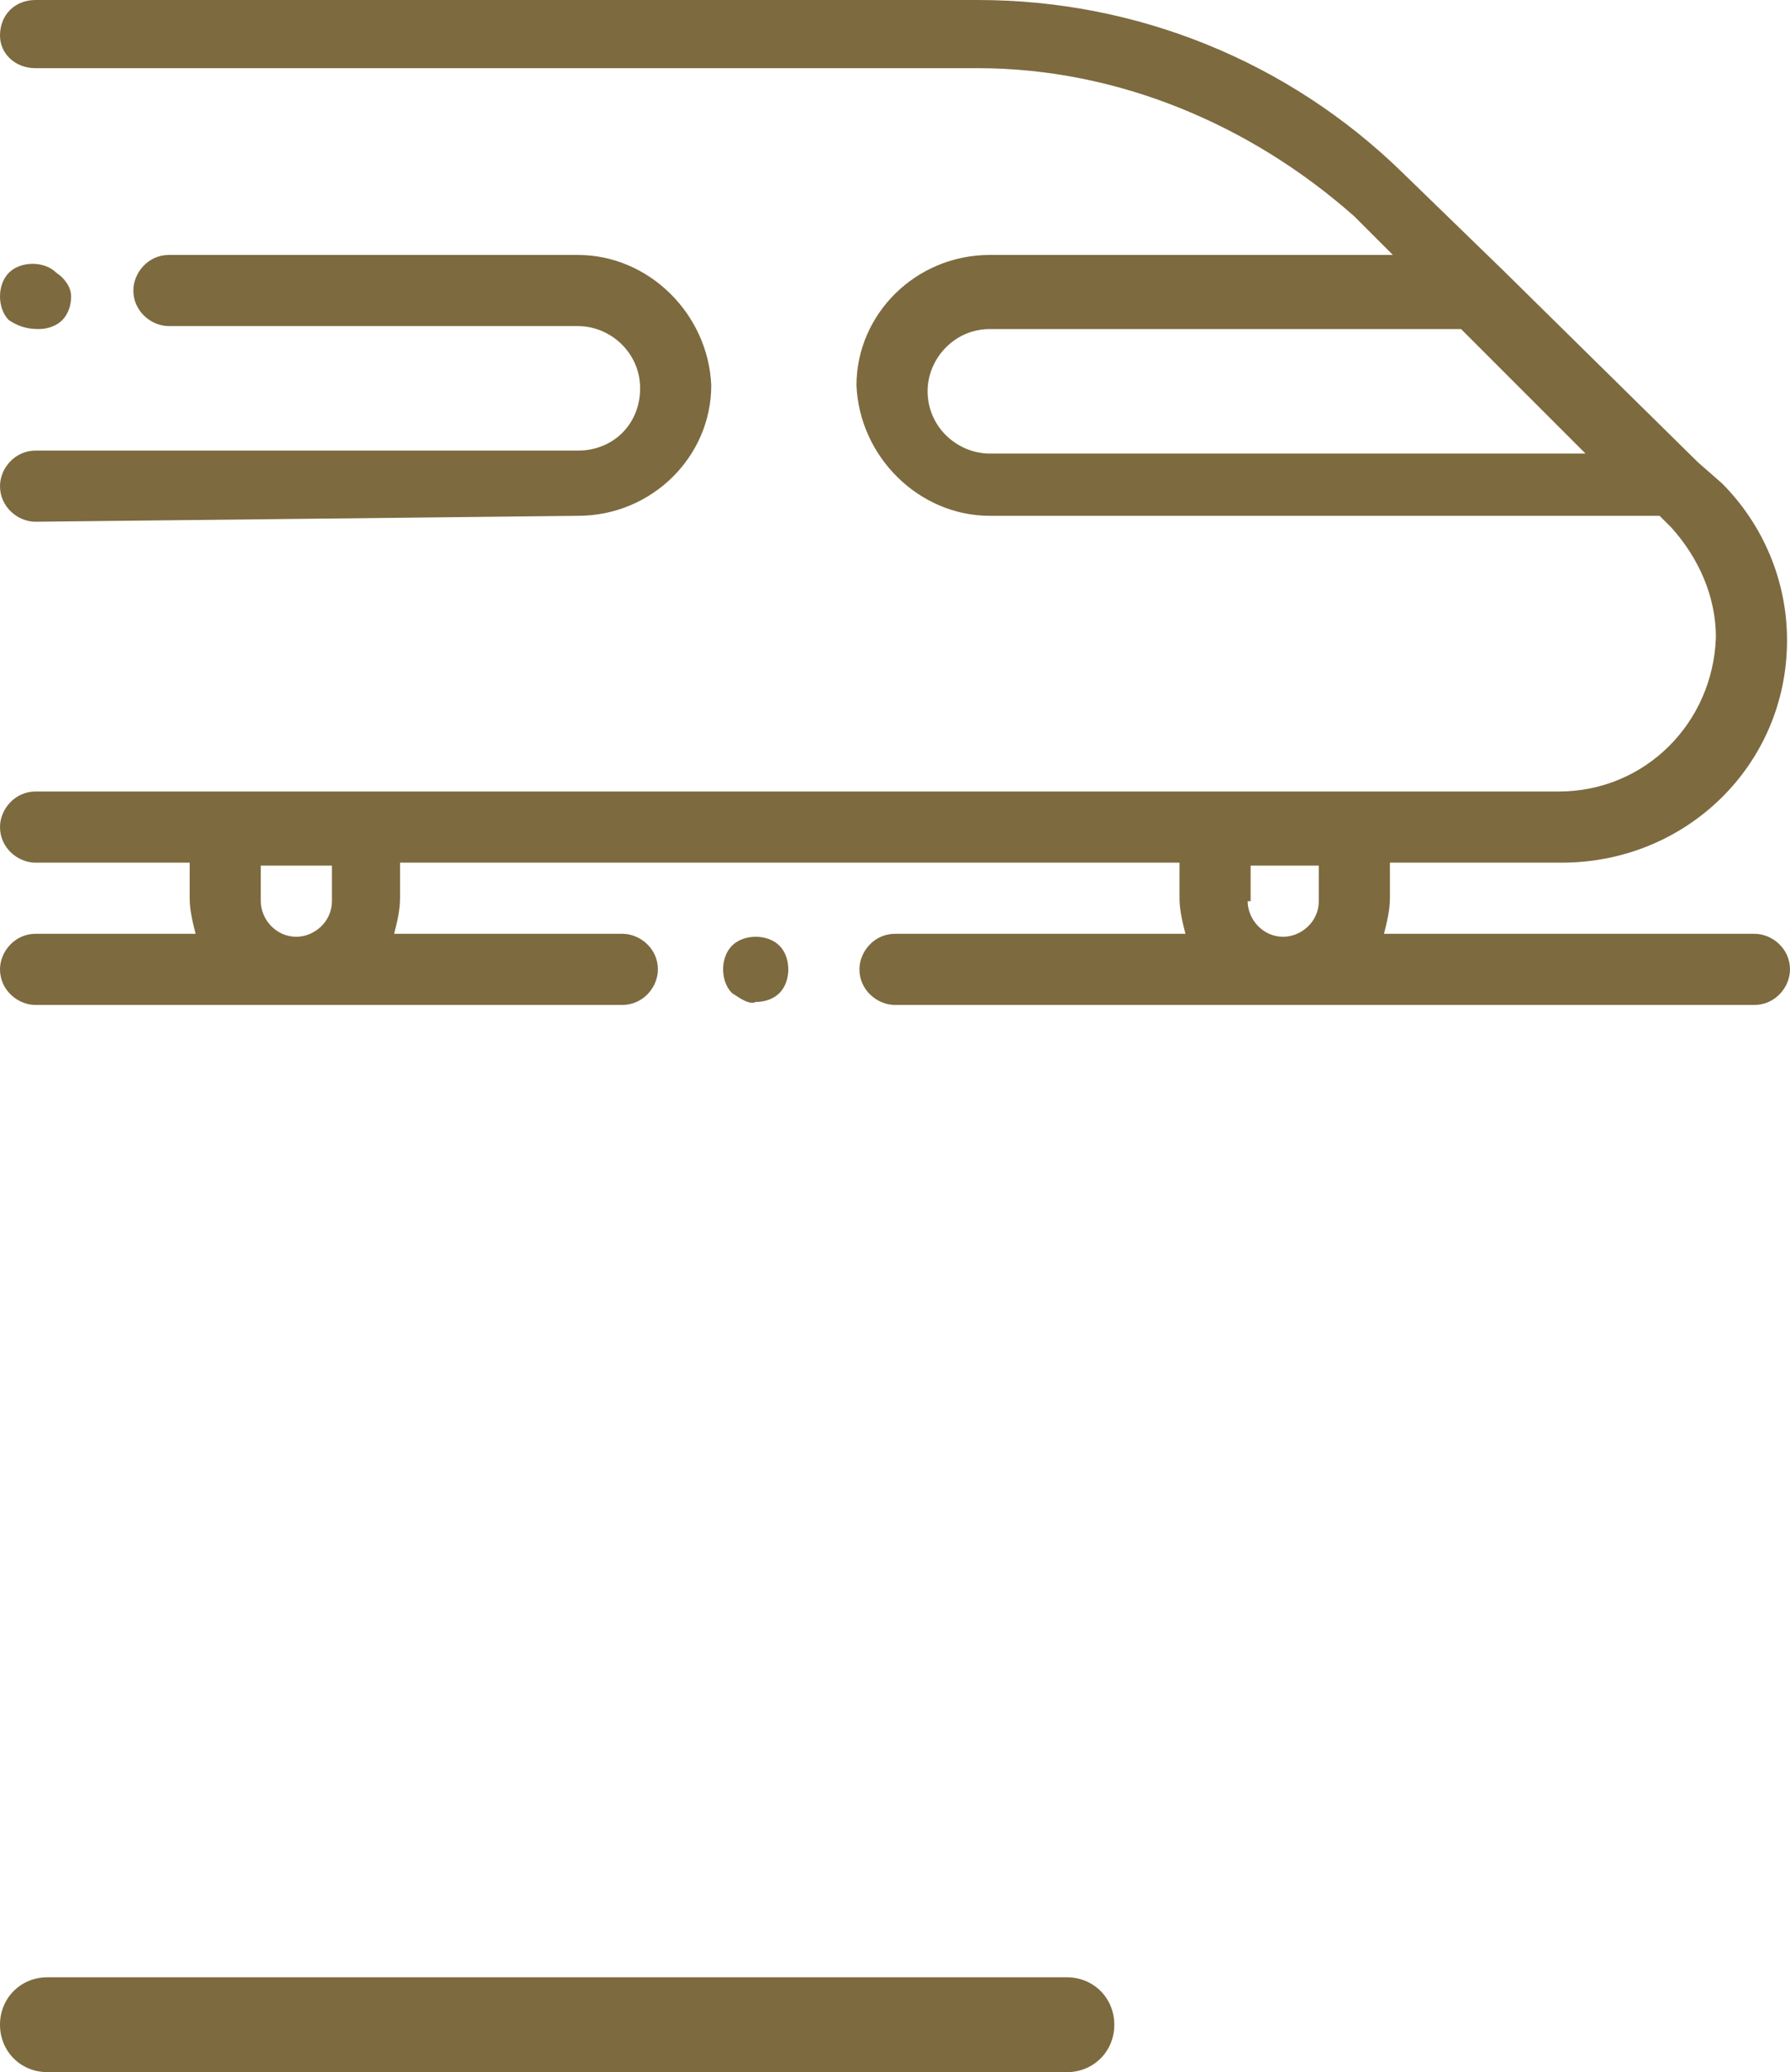
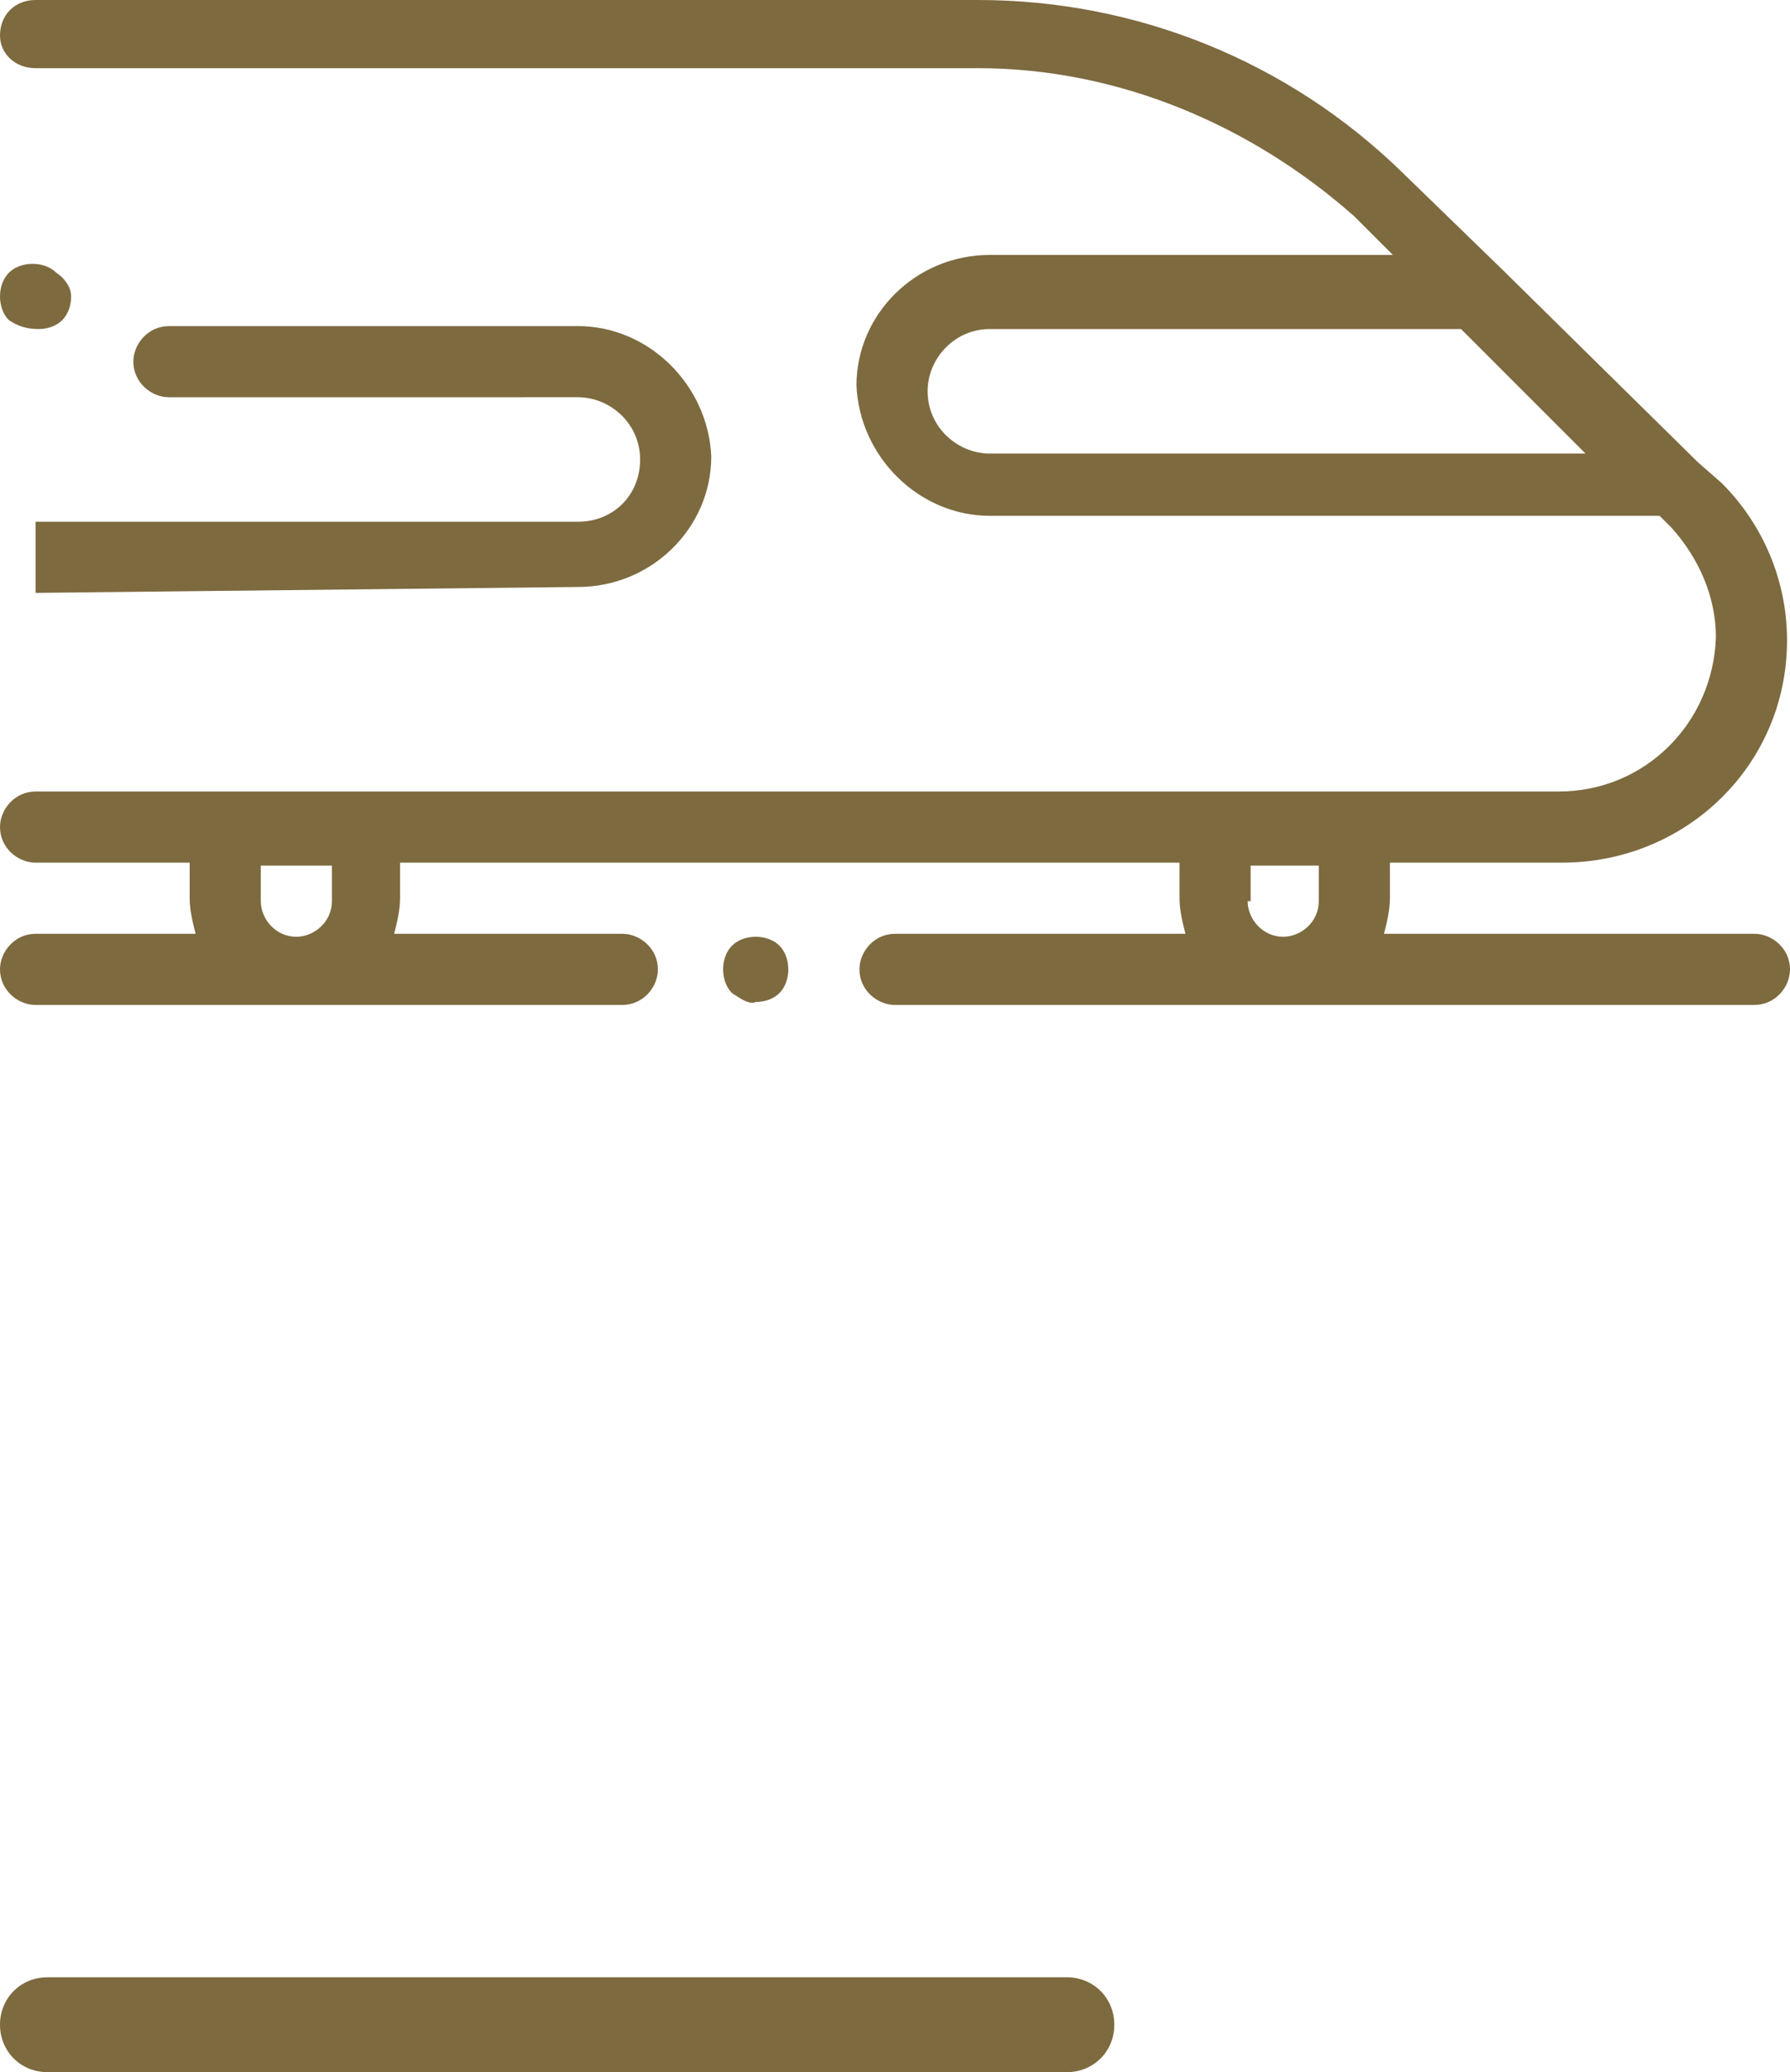
<svg xmlns="http://www.w3.org/2000/svg" id="Layer_1" data-name="Layer 1" viewBox="0 0 60.4 69.9">
  <defs>
    <style>
      .cls-1 {
        fill: #7d6a3f;
      }
    </style>
  </defs>
-   <path id="train" class="cls-1" d="M1.6,69.9c-.9,0-1.6-.7-1.6-1.6s.7-1.6,1.6-1.6H36c.9,0,1.6,.7,1.6,1.6h0c0,.9-.7,1.6-1.6,1.6H1.6ZM30.2,33.9c-.6,0-1.2-.5-1.2-1.2,0-.6,.5-1.2,1.2-1.2h9.8c-.1-.4-.2-.8-.2-1.2v-1.2H13.5v1.2c0,.4-.1,.8-.2,1.2h7.7c.6,0,1.2,.5,1.2,1.2h0c0,.6-.5,1.2-1.2,1.2H1.2c-.6,0-1.2-.5-1.2-1.2H0c0-.6,.5-1.2,1.2-1.2H6.6c-.1-.4-.2-.8-.2-1.2v-1.2H1.2c-.6,0-1.2-.5-1.2-1.2,0-.6,.5-1.2,1.2-1.2H52.6c2.9,0,5.2-2.3,5.3-5.2,0-1.4-.6-2.7-1.5-3.7l-.4-.4h-22.6c-2.4,0-4.4-2-4.5-4.4,0-2.4,2-4.4,4.5-4.4h13.6l-1.3-1.3c-3.5-3.1-8-5-12.7-5H1.2c-.7,0-1.2-.5-1.2-1.1C0,.5,.5,0,1.2,0h31.8c5.4,0,10.5,2.1,14.3,5.8l3.4,3.3h0l6.6,6.5,.8,.7c1.4,1.4,2.2,3.3,2.2,5.3,0,4.2-3.4,7.5-7.6,7.5h-5.8v1.2c0,.4-.1,.8-.2,1.2h12.5c.6,0,1.2,.5,1.2,1.2h0c0,.6-.5,1.2-1.2,1.2H30.2Zm11.9-3.5c0,.6,.5,1.2,1.2,1.2,.6,0,1.2-.5,1.2-1.2v-1.2h-2.3v1.2h-.1Zm-33.3,0c0,.6,.5,1.2,1.2,1.2,.6,0,1.2-.5,1.2-1.2v-1.2h-2.4v1.2ZM31.3,13.2c0,1.2,1,2.1,2.1,2.1h20.1l-4.2-4.2h-15.9c-1.2,0-2.1,1-2.1,2.1h0Zm-6.6,20.3c-.2-.2-.3-.5-.3-.8s.1-.6,.3-.8c.2-.2,.5-.3,.8-.3s.6,.1,.8,.3,.3,.5,.3,.8-.1,.6-.3,.8c-.2,.2-.5,.3-.8,.3-.2,.1-.5-.1-.8-.3h0ZM1.2,17.6c-.6,0-1.2-.5-1.2-1.2,0-.6,.5-1.2,1.2-1.2H19.5c1.2,0,2.1-.9,2.1-2.1h0c0-1.2-1-2.1-2.1-2.1H5.7c-.6,0-1.2-.5-1.2-1.2,0-.6,.5-1.2,1.2-1.2h13.8c2.4,0,4.4,2,4.5,4.4,0,2.4-2,4.4-4.5,4.4l-18.3,.2ZM.3,10.8c-.2-.2-.3-.5-.3-.8s.1-.6,.3-.8c.2-.2,.5-.3,.8-.3s.6,.1,.8,.3c.3,.2,.5,.5,.5,.8s-.1,.6-.3,.8-.5,.3-.8,.3c-.4,0-.7-.1-1-.3H.3Z" />
+   <path id="train" class="cls-1" d="M1.6,69.9c-.9,0-1.6-.7-1.6-1.6s.7-1.6,1.6-1.6H36c.9,0,1.6,.7,1.6,1.6h0c0,.9-.7,1.6-1.6,1.6H1.6ZM30.2,33.9c-.6,0-1.2-.5-1.2-1.2,0-.6,.5-1.2,1.2-1.2h9.8c-.1-.4-.2-.8-.2-1.2v-1.2H13.5v1.2c0,.4-.1,.8-.2,1.2h7.7c.6,0,1.2,.5,1.2,1.2h0c0,.6-.5,1.2-1.2,1.2H1.2c-.6,0-1.2-.5-1.2-1.2H0c0-.6,.5-1.2,1.2-1.2H6.6c-.1-.4-.2-.8-.2-1.2v-1.2H1.2c-.6,0-1.2-.5-1.2-1.2,0-.6,.5-1.2,1.2-1.2H52.6c2.9,0,5.2-2.3,5.3-5.2,0-1.4-.6-2.7-1.5-3.7l-.4-.4h-22.6c-2.4,0-4.4-2-4.5-4.4,0-2.4,2-4.4,4.5-4.4h13.6l-1.3-1.3c-3.5-3.1-8-5-12.7-5H1.2c-.7,0-1.2-.5-1.2-1.1C0,.5,.5,0,1.2,0h31.8c5.4,0,10.5,2.1,14.3,5.8l3.4,3.3h0l6.6,6.5,.8,.7c1.4,1.4,2.2,3.3,2.2,5.3,0,4.2-3.4,7.5-7.6,7.5h-5.8v1.2c0,.4-.1,.8-.2,1.2h12.5c.6,0,1.2,.5,1.2,1.2h0c0,.6-.5,1.2-1.2,1.2H30.2Zm11.9-3.5c0,.6,.5,1.2,1.2,1.2,.6,0,1.2-.5,1.2-1.2v-1.2h-2.3v1.2h-.1Zm-33.3,0c0,.6,.5,1.2,1.2,1.2,.6,0,1.2-.5,1.2-1.2v-1.2h-2.4v1.2ZM31.3,13.2c0,1.2,1,2.1,2.1,2.1h20.1l-4.2-4.2h-15.9c-1.2,0-2.1,1-2.1,2.1h0Zm-6.6,20.3c-.2-.2-.3-.5-.3-.8s.1-.6,.3-.8c.2-.2,.5-.3,.8-.3s.6,.1,.8,.3,.3,.5,.3,.8-.1,.6-.3,.8c-.2,.2-.5,.3-.8,.3-.2,.1-.5-.1-.8-.3h0ZM1.2,17.6H19.5c1.2,0,2.1-.9,2.1-2.1h0c0-1.2-1-2.1-2.1-2.1H5.7c-.6,0-1.2-.5-1.2-1.2,0-.6,.5-1.2,1.2-1.2h13.8c2.4,0,4.4,2,4.5,4.4,0,2.4-2,4.4-4.5,4.4l-18.3,.2ZM.3,10.8c-.2-.2-.3-.5-.3-.8s.1-.6,.3-.8c.2-.2,.5-.3,.8-.3s.6,.1,.8,.3c.3,.2,.5,.5,.5,.8s-.1,.6-.3,.8-.5,.3-.8,.3c-.4,0-.7-.1-1-.3H.3Z" />
</svg>